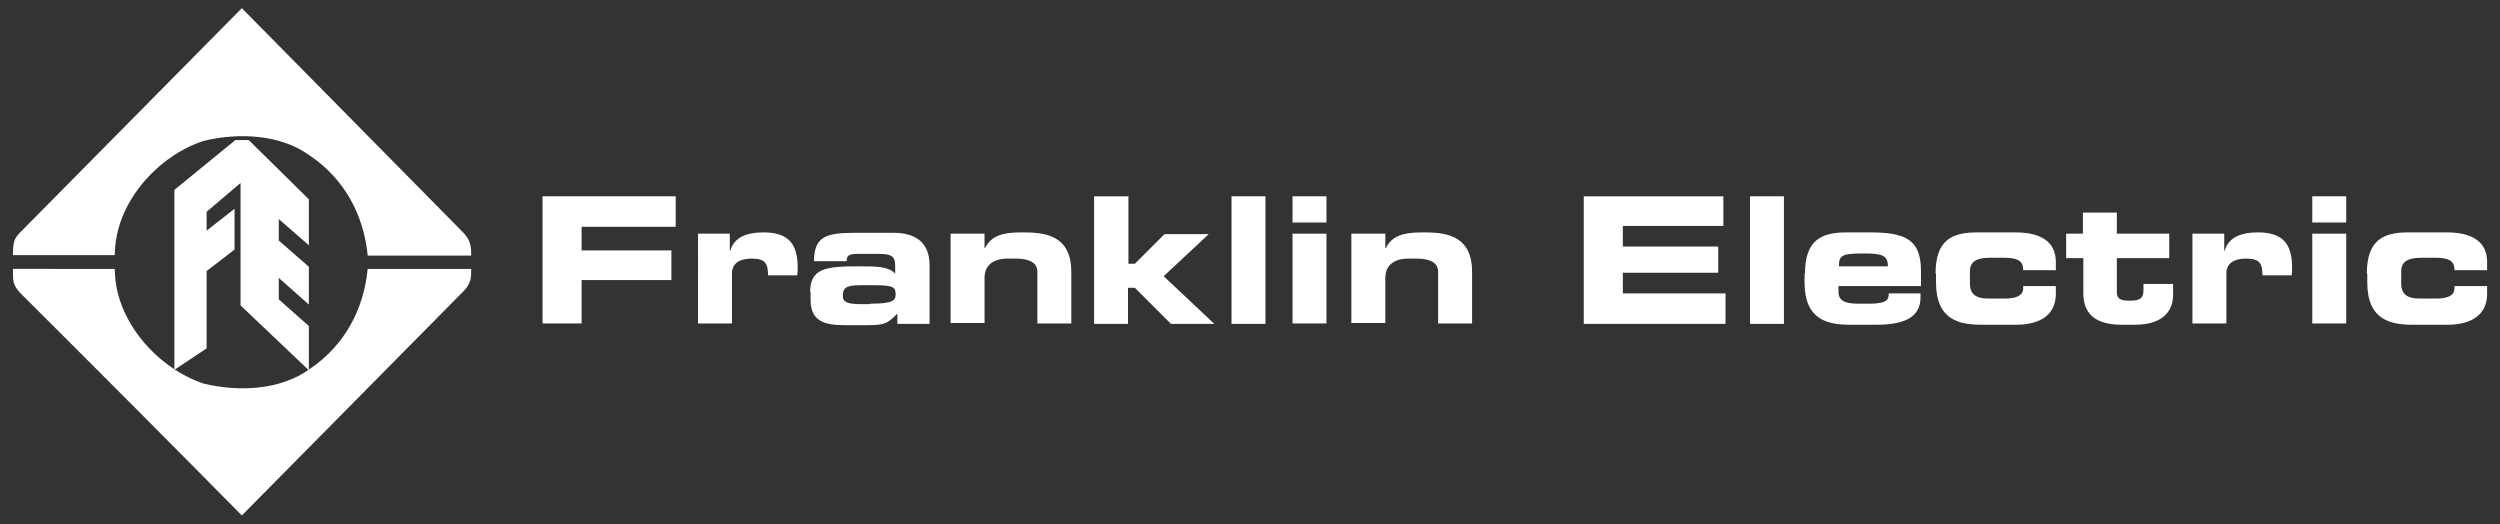
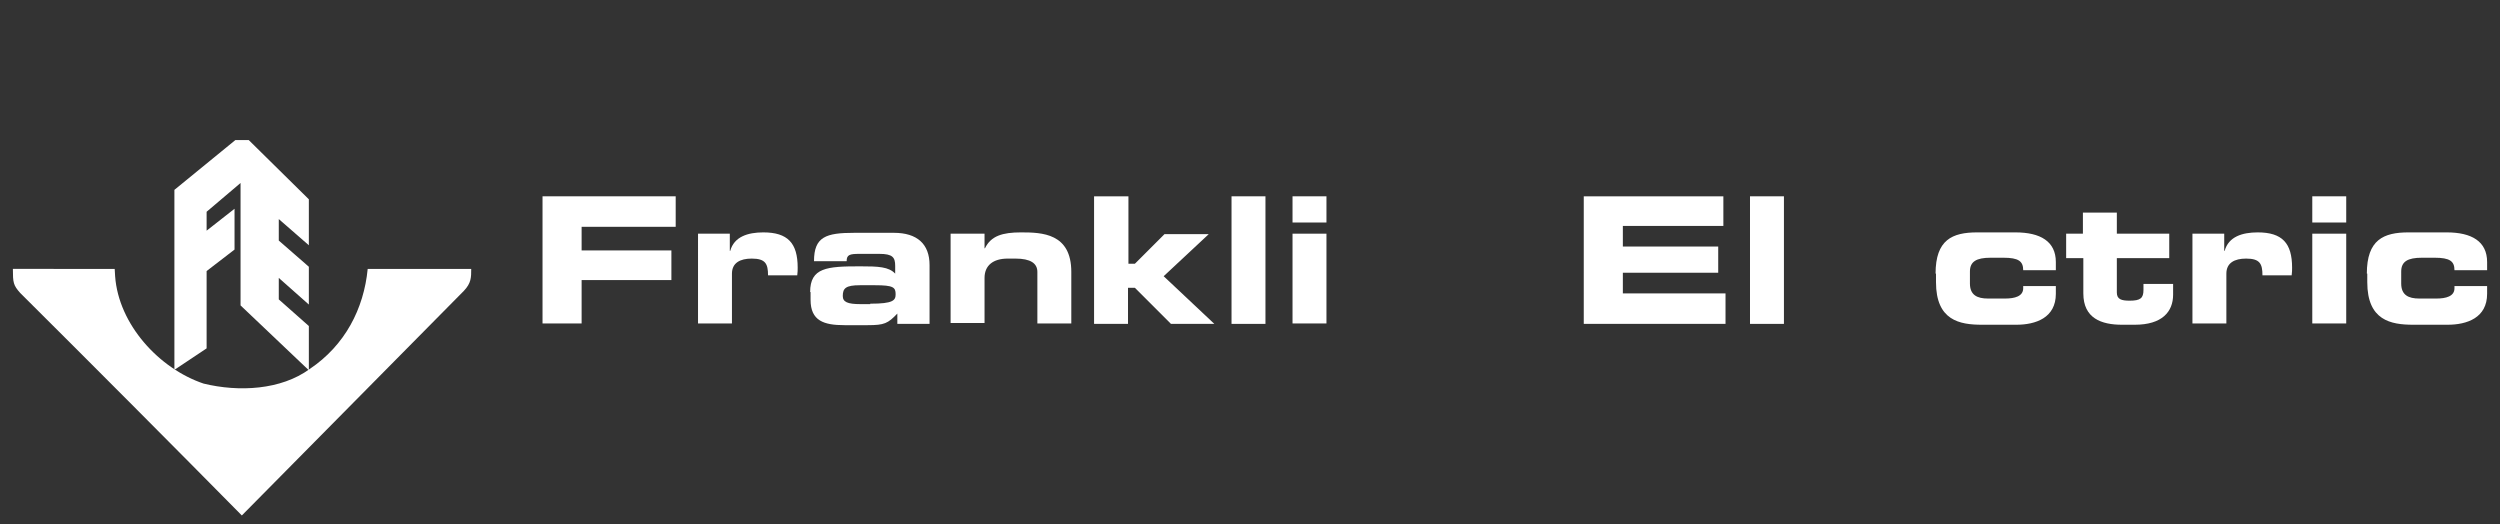
<svg xmlns="http://www.w3.org/2000/svg" version="1.1" id="Layer_1" x="0px" y="0px" viewBox="0 0 582 122" enable-background="new 0 0 582 122" xml:space="preserve">
  <rect x="0" y="0" width="582" height="122" fill="#333333" stroke="none" />
  <g>
    <path fill="#FFFFFF" d="M126.3,45.7h31v7.1h-21.9v5.5h20.9v6.9h-20.9v10.1h-9.1V45.7z" />
    <path fill="#FFFFFF" d="M162.5,54.4h7.4v4h0.1c0.9-3.3,4.1-4.3,7.7-4.3c5.7,0,8,2.5,8,8.2c0,0.5,0,1.1-0.1,1.8h-6.8   c0-2.7-0.6-3.9-3.8-3.9c-2.7,0-4.6,1-4.6,3.5v11.6h-7.9V54.4z" />
    <path fill="#FFFFFF" d="M188.6,68c0-5.7,3.9-6,11.6-6c4.3,0,6.7,0.1,8.2,1.7v-1.8c0-2-0.6-2.8-3.7-2.8h-4.6c-2.3,0-3,0.2-3,1.7   h-7.6c0-5.7,2.8-6.6,9.4-6.6h9.2c5.4,0,8.3,2.6,8.3,7.5v13.7h-7.5v-2.4c-2.2,2.3-3,2.7-6.9,2.7h-5.4c-4.8,0-7.9-1-7.9-5.9V68z    M202.6,70.7c5.4,0,5.9-0.8,5.9-2.2c0-1.6-0.5-2.1-4.8-2.1h-3.5c-3.3,0-4,0.7-4,2.5c0,1.4,1.1,1.9,4.1,1.9H202.6z" />
    <path fill="#FFFFFF" d="M221.3,54.4h7.9v3.4h0.1c1.4-2.9,4.1-3.7,8.4-3.7c4.9,0,11.7,0.2,11.7,9.2v12h-7.9v-12c0-2-1.6-3.1-5.1-3.1   h-1.8c-3.4,0-5.4,1.6-5.4,4.5v10.5h-7.9V54.4z" />
    <path fill="#FFFFFF" d="M254.8,45.7h7.9v15.7h1.5l6.9-6.9h10.3l-10.5,9.8l11.8,11.1h-10.1l-8.4-8.4h-1.6v8.4h-7.9V45.7z" />
    <path fill="#FFFFFF" d="M286.7,45.7h7.9v29.7h-7.9V45.7z" />
    <path fill="#FFFFFF" d="M308.8,75.3h-7.9V54.4h7.9V75.3z M308.8,51.8h-7.9v-6.1h7.9V51.8z" />
-     <path fill="#FFFFFF" d="M314.6,54.4h7.9v3.4h0.1c1.4-2.9,4.1-3.7,8.4-3.7c4.9,0,11.7,0.2,11.7,9.2v12h-7.9v-12c0-2-1.6-3.1-5.1-3.1   h-1.8c-3.4,0-5.4,1.6-5.4,4.5v10.5h-7.9V54.4z" />
    <path fill="#FFFFFF" d="M368.7,45.7h32.5v6.9h-23.4v4.8H400v6.1h-22.2v4.8h23.9v7.1h-33V45.7z" />
    <path fill="#FFFFFF" d="M407.4,45.7h7.9v29.7h-7.9V45.7z" />
-     <path fill="#FFFFFF" d="M420.2,63.7c0-7.9,3.9-9.6,9.7-9.6h5.5c8.4,0,11.8,1.8,11.8,9v3.5H428v1.3c0,2.2,1.6,2.8,4.8,2.8h2.4   c4.3,0,4.5-1.1,4.5-2.4h7.4v0.9c0,5.2-4.7,6.4-10.4,6.4h-5.9c-5.2,0-10.7-1-10.7-9.9V63.7z M439.5,62c0-2.5-1.2-3-5.7-3   c-5.1,0-5.7,0.5-5.7,3H439.5z" />
    <path fill="#FFFFFF" d="M450.6,63.7c0-7.9,3.9-9.6,9.7-9.6h8.9c5.8,0,9.4,2.1,9.4,6.9v1.9H471c0-2.1-1.1-2.9-4.6-2.9h-3   c-3.3,0-4.8,0.9-4.8,3.2V66c0,2.7,1.7,3.5,4.2,3.5h4c2.2,0,4.2-0.5,4.2-2.4v-0.5h7.6v1.8c0,5.6-4.7,7.2-9.2,7.2h-8   c-5.2,0-10.7-1-10.7-9.9V63.7z" />
    <path fill="#FFFFFF" d="M484.9,60.1H481v-5.7h3.9v-4.9h7.9v4.9H505v5.7h-12.2v8c0,1.6,1.1,1.9,3,1.9c2.5,0,3.2-0.6,3.2-2.5v-1.4   h6.9v2.5c0,4-2.6,7-8.9,7H494c-4.8,0-9-1.5-9-7.3V60.1z" />
    <path fill="#FFFFFF" d="M510.4,54.4h7.4v4h0.1c0.9-3.3,4.1-4.3,7.7-4.3c5.7,0,8,2.5,8,8.2c0,0.5,0,1.1-0.1,1.8h-6.8   c0-2.7-0.6-3.9-3.8-3.9c-2.7,0-4.6,1-4.6,3.5v11.6h-7.9V54.4z" />
    <path fill="#FFFFFF" d="M546.2,75.3h-7.9V54.4h7.9V75.3z M546.2,51.8h-7.9v-6.1h7.9V51.8z" />
    <path fill="#FFFFFF" d="M551,63.7c0-7.9,3.9-9.6,9.7-9.6h8.9c5.8,0,9.4,2.1,9.4,6.9v1.9h-7.6c0-2.1-1.1-2.9-4.6-2.9h-3   c-3.3,0-4.8,0.9-4.8,3.2V66c0,2.7,1.7,3.5,4.2,3.5h4c2.2,0,4.2-0.5,4.2-2.4v-0.5h7.6v1.8c0,5.6-4.7,7.2-9.2,7.2h-8   c-5.2,0-10.7-1-10.7-9.9V63.7z" />
-     <path fill="#FFFFFF" d="M108,54.3c1.6,1.8,1.7,3.2,1.7,5.2H85.6c-0.9-9.3-5.3-17.8-13.5-23.3c-6.7-4.9-16.5-5.4-24.7-3.4   C37,36.2,27.6,46.5,26.8,57.7l-0.1,1.7H3c0.1-2.5,0-3.6,1.6-5.2c0,0,36.2-36.6,51.7-52.3L108,54.3z" />
    <polygon fill="#FFFFFF" points="40.6,44.2 40.6,86.1 48.1,81.1 48.1,63.1 54.6,58.1 54.6,48.6 48.1,53.7 48.1,49.3 56,42.6    56,71.1 71.9,86.2 71.9,75.9 64.9,69.7 64.9,64.7 71.9,70.9 71.9,62.1 64.9,56 64.9,51 71.9,57.1 71.9,46.4 57.9,32.6 54.8,32.6     " />
    <path fill="#FFFFFF" d="M108,67.7c1.7-1.8,1.7-3.1,1.7-5.1l-24.1,0c-0.9,9.3-5.3,17.8-13.5,23.3c-6.7,4.9-16.5,5.4-24.7,3.4   C37,85.8,27.6,75.5,26.8,64.3l-0.1-1.7H3c0,3.2,0.1,3.8,1.7,5.6c16.8,16.7,36.2,36.2,51.6,51.8L108,67.7z" />
  </g>
</svg>